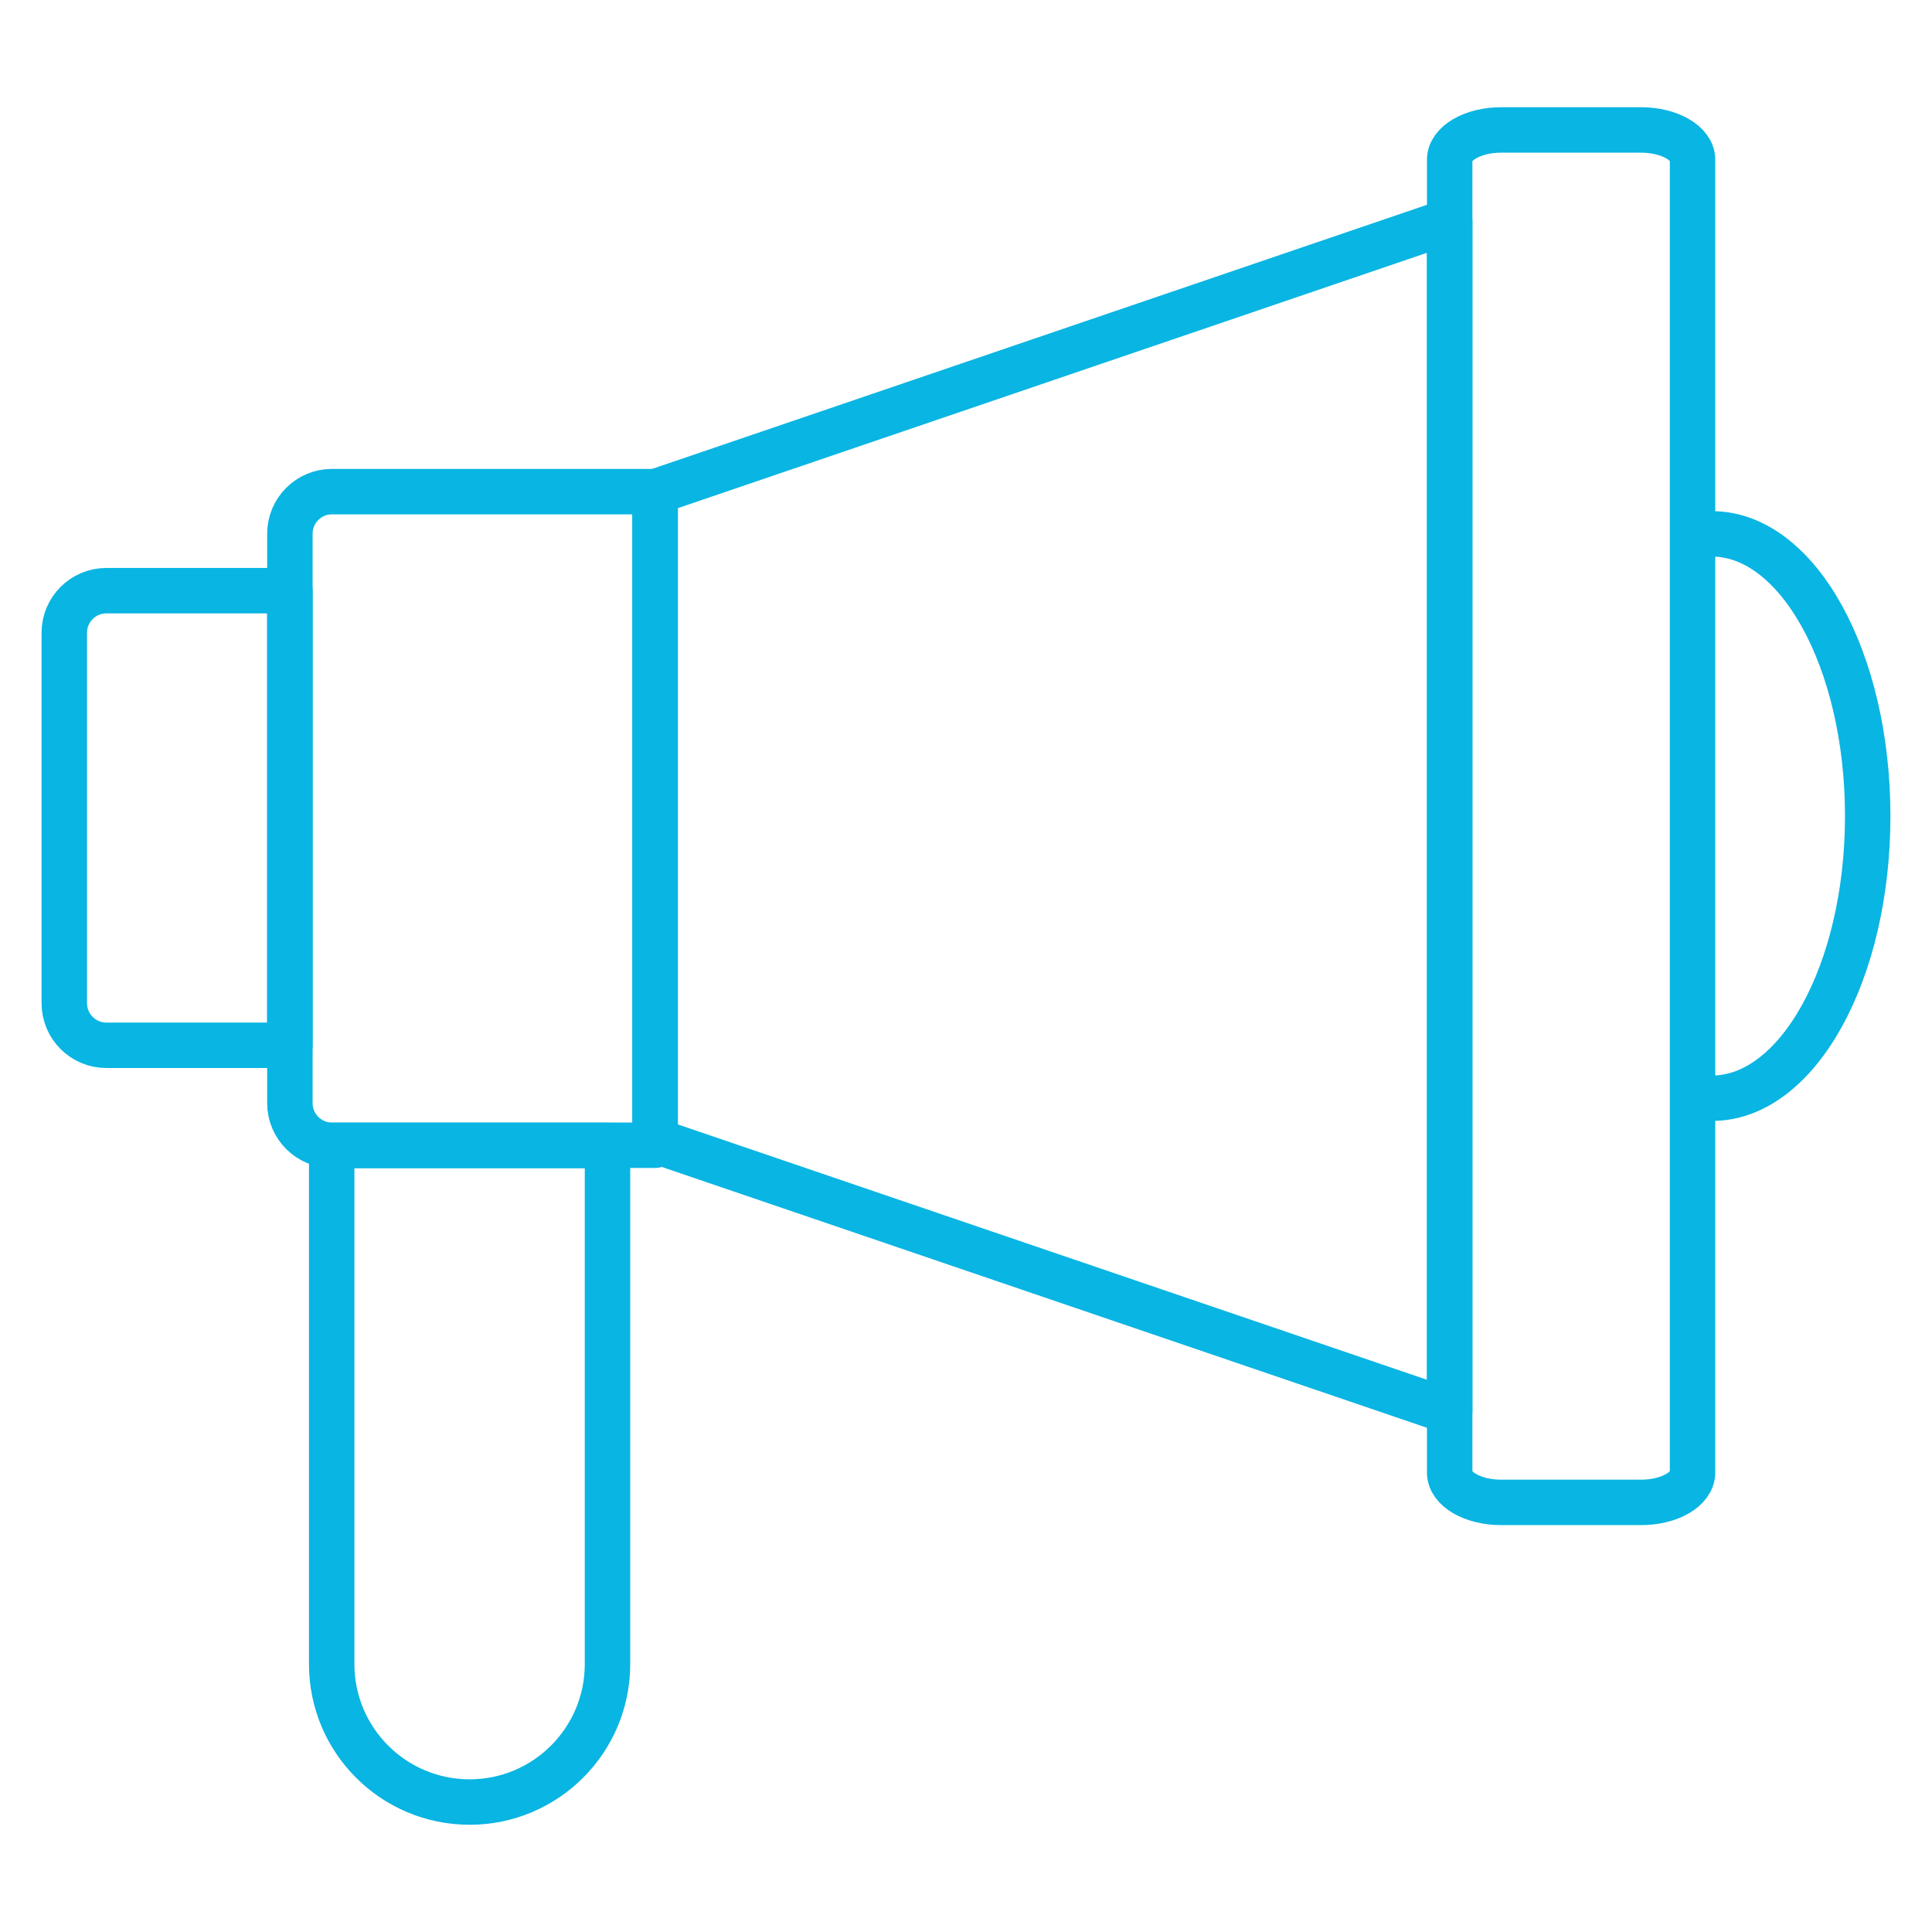
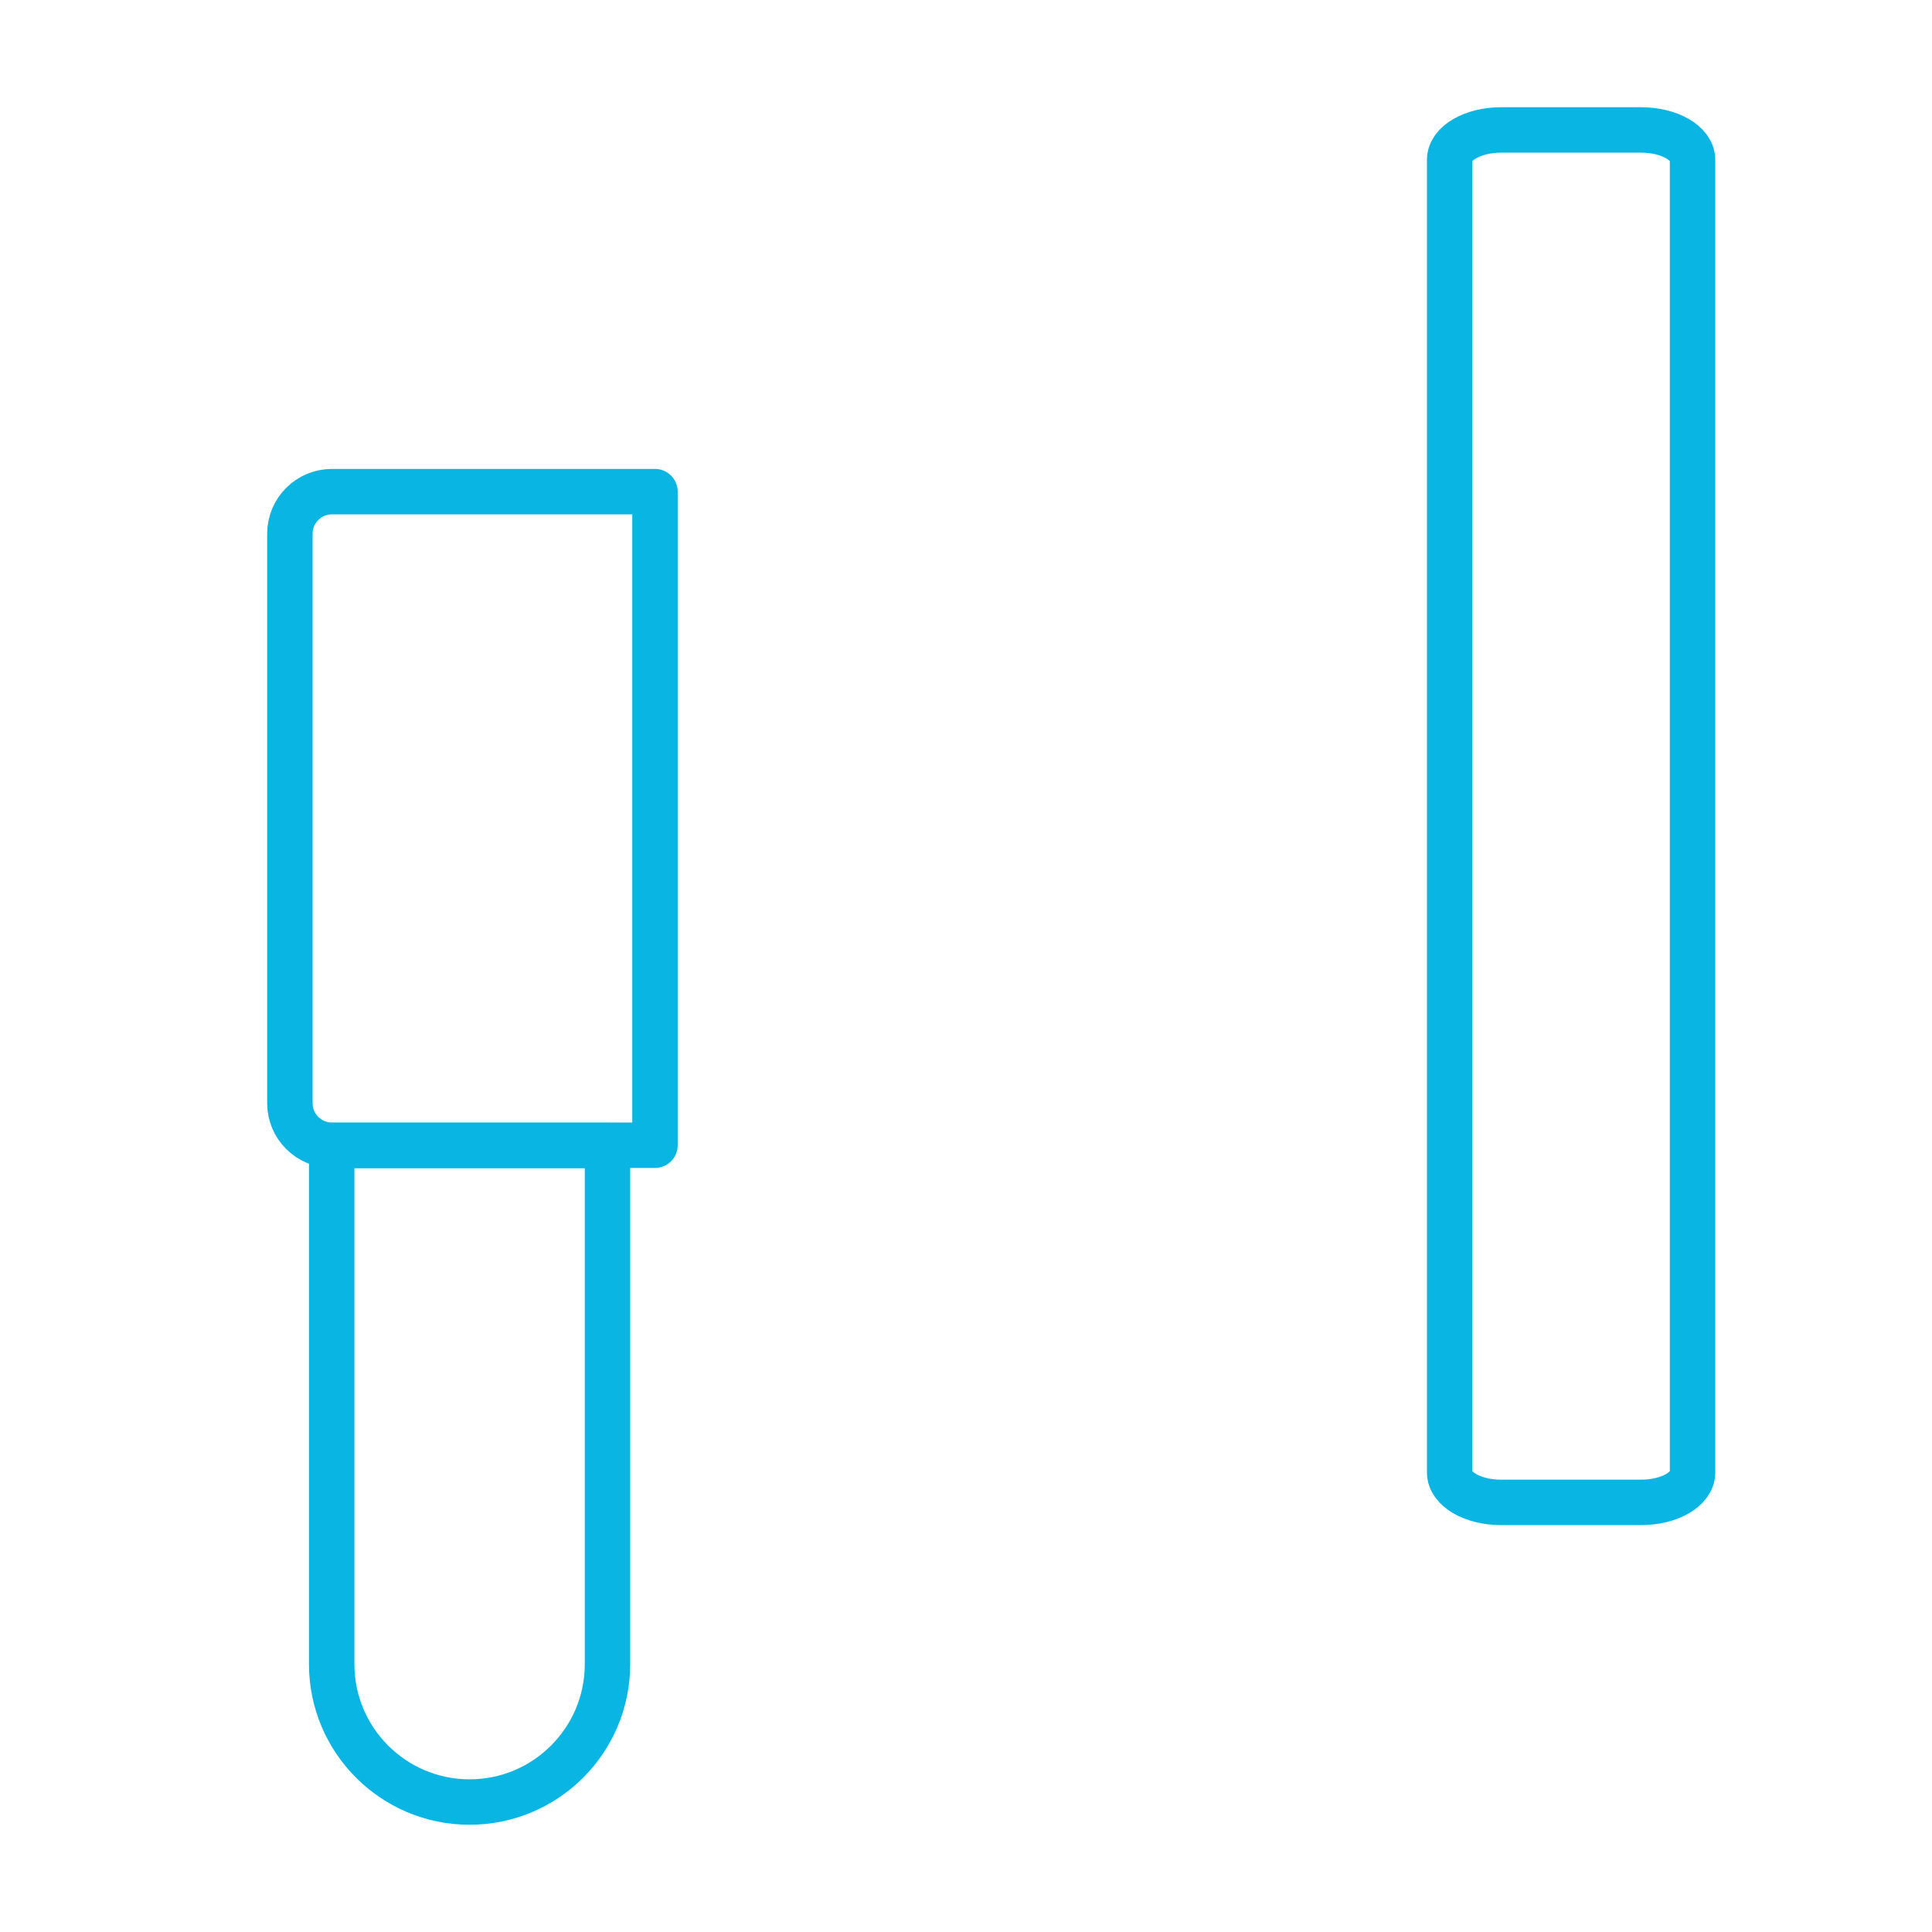
<svg xmlns="http://www.w3.org/2000/svg" id="Layer_2" data-name="Layer 2" viewBox="0 0 85.04 85.04">
  <defs>
    <style>
      .cls-1 {
        fill: none;
        stroke: #09b5e2;
        stroke-linecap: round;
        stroke-linejoin: round;
        stroke-width: 2px;
      }
    </style>
  </defs>
  <path class="cls-1" d="M63.81,64.82V7.03c0-.72,1.01-1.31,2.26-1.31h6.17c1.25,0,2.26.59,2.26,1.31v57.79c0,.72-1.01,1.31-2.26,1.31h-6.17c-1.25,0-2.26-.59-2.26-1.31Z" />
-   <polygon class="cls-1" points="63.81 62.13 28.84 50.21 28.84 21.65 63.81 9.73 63.81 62.13" />
  <path class="cls-1" d="M6.41,28h28.77v14.22c0,1.02-.83,1.85-1.85,1.85H8.26c-1.02,0-1.85-.83-1.85-1.85v-14.22h0Z" transform="translate(56.83 15.23) rotate(90)" />
-   <path class="cls-1" d="M-2.21,31.05h20.01v8.08c0,1.02-.83,1.85-1.85,1.85H-.36c-1.02,0-1.85-.83-1.85-1.85v-8.08h0Z" transform="translate(43.81 28.21) rotate(90)" />
-   <path class="cls-1" d="M75.36,23.5c3.78,0,6.85,5.56,6.85,12.42s-3.07,12.42-6.85,12.42" />
  <path class="cls-1" d="M14.61,50.42h12.13v22.83c0,3.35-2.72,6.07-6.07,6.07h0c-3.35,0-6.07-2.72-6.07-6.07v-22.83h0Z" />
</svg>